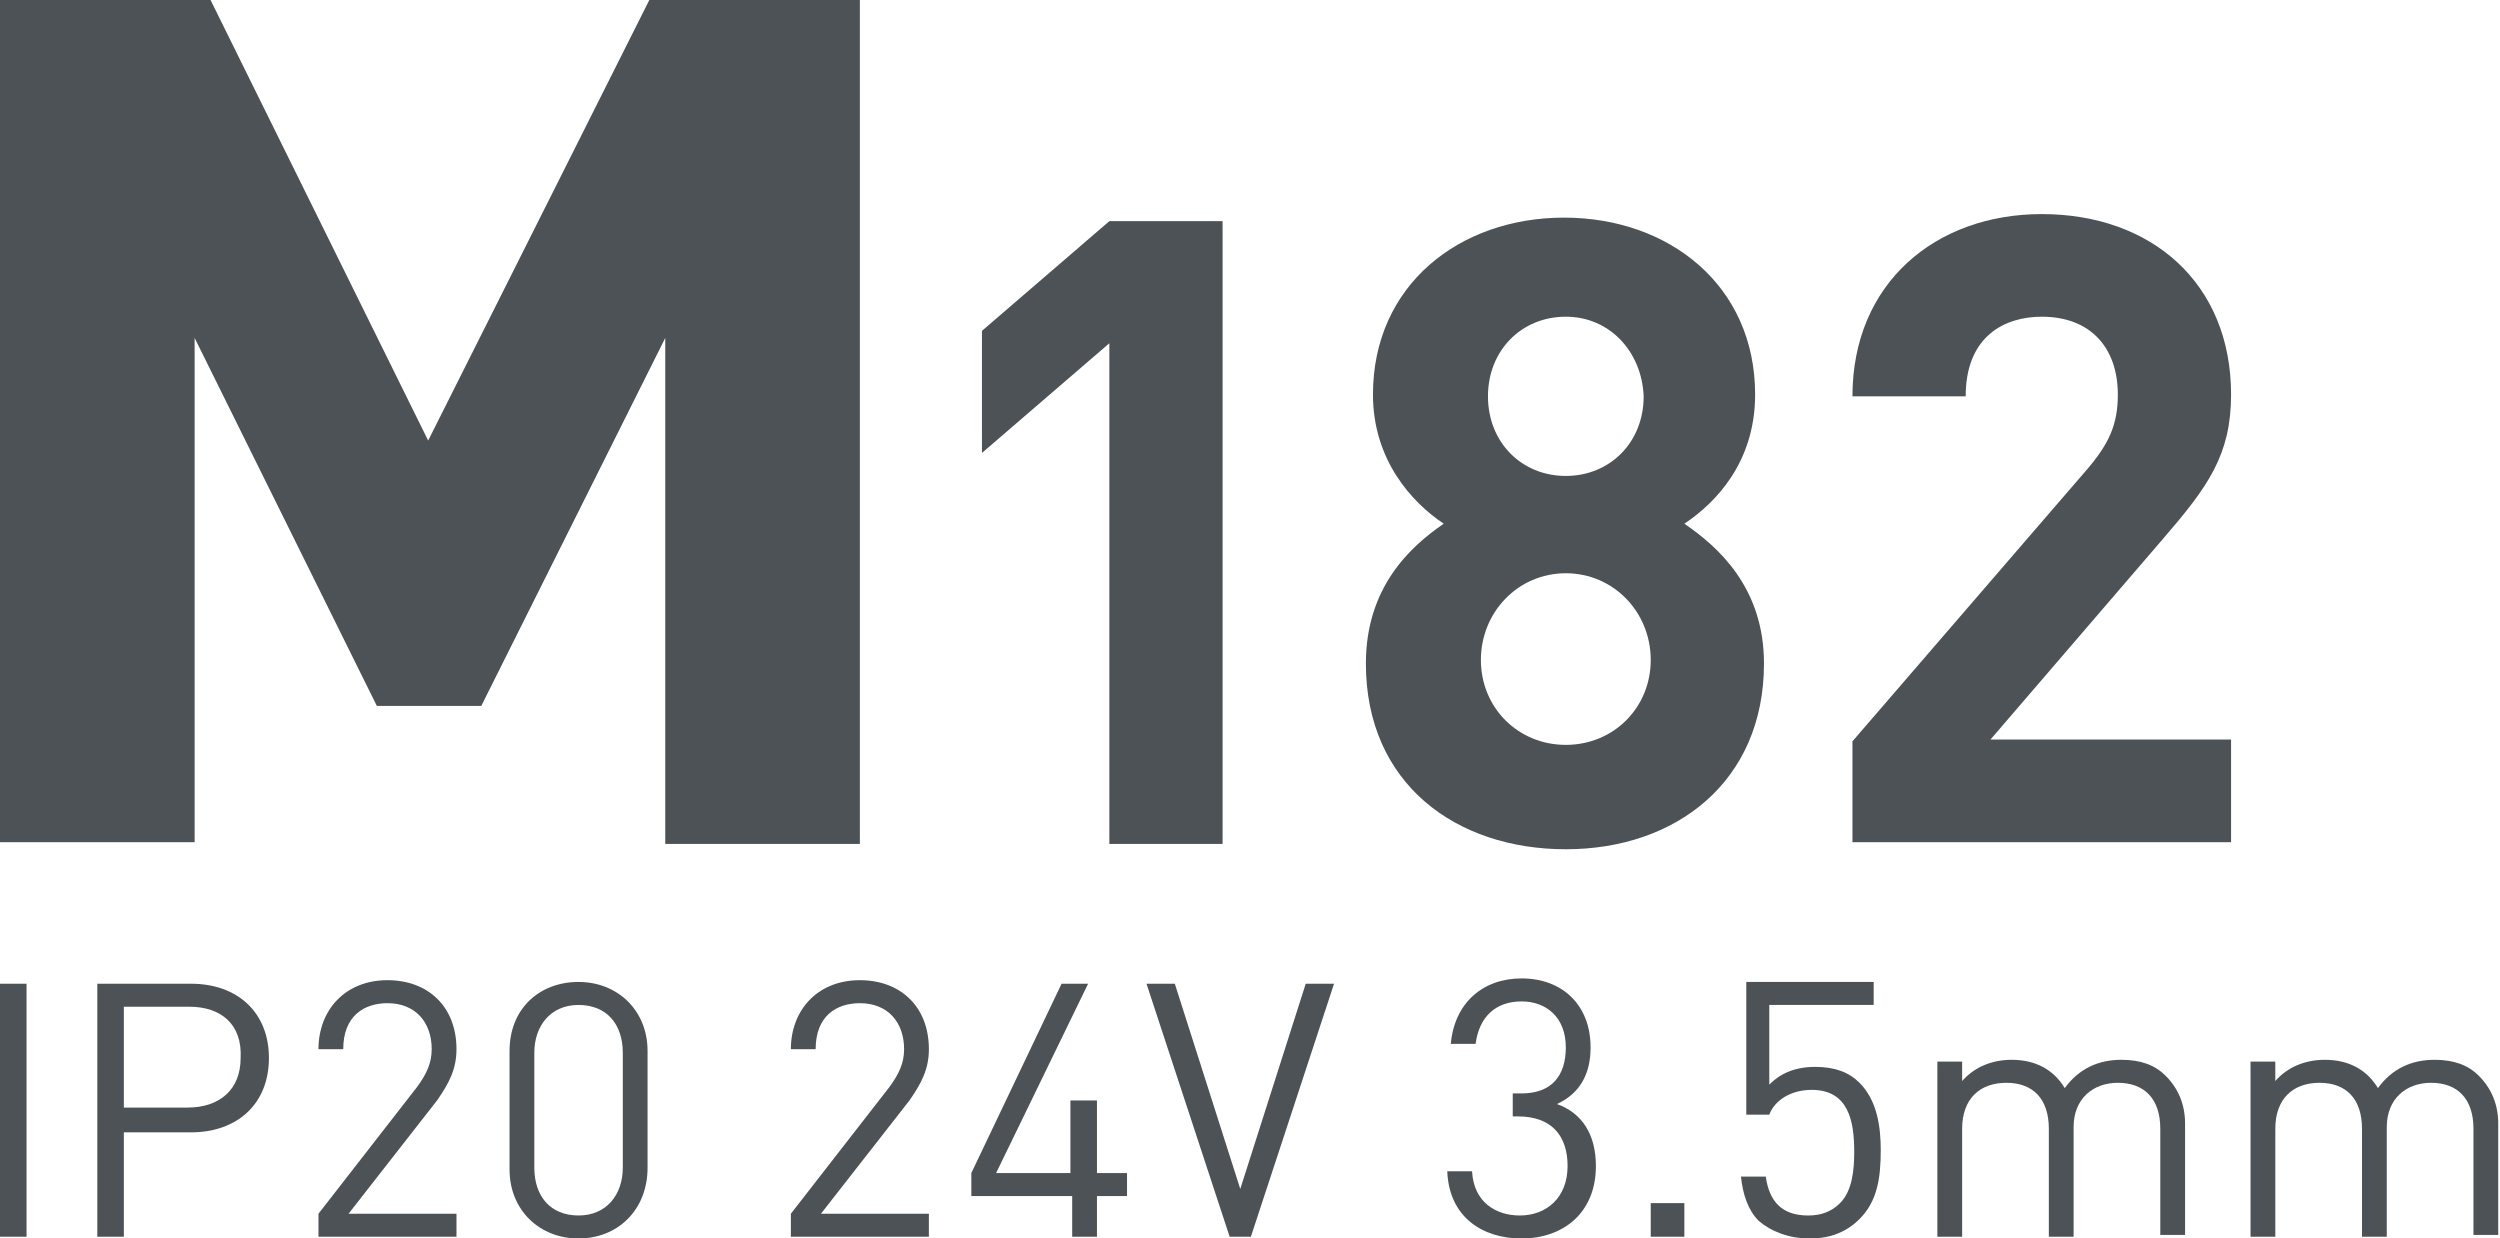
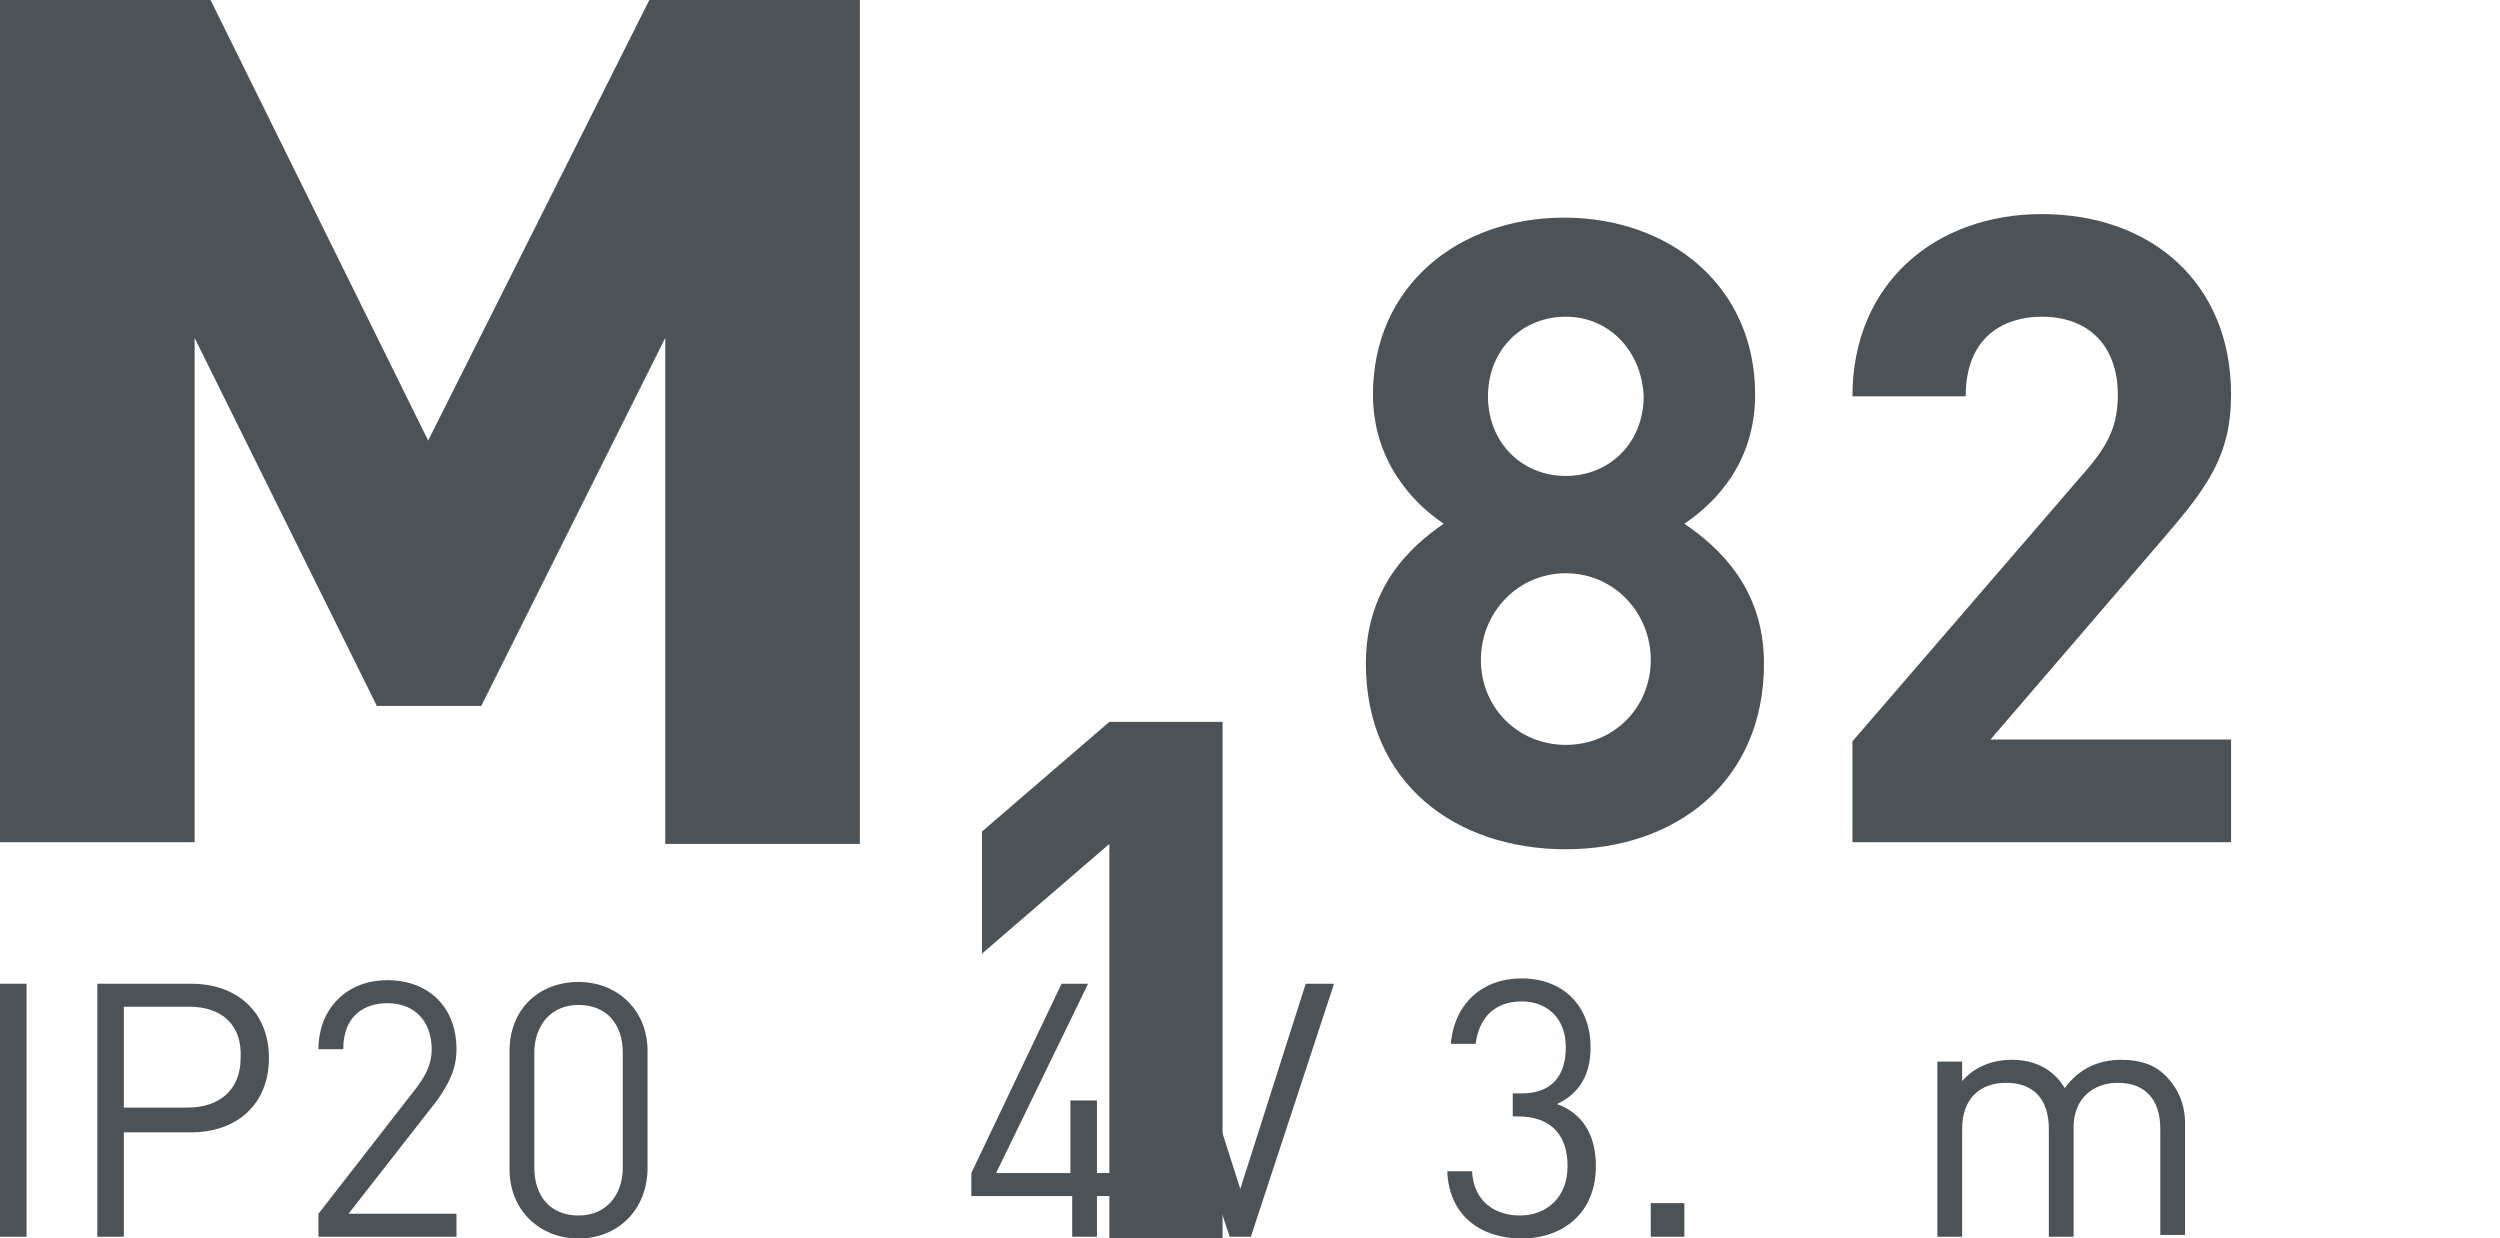
<svg xmlns="http://www.w3.org/2000/svg" version="1.1" id="Слой_1" x="0px" y="0px" viewBox="0 0 141.3 70" style="enable-background:new 0 0 141.3 70;" xml:space="preserve">
  <style type="text/css">
	.st0{fill:none;stroke:#43525A;stroke-width:0.75;stroke-linecap:round;stroke-linejoin:round;stroke-miterlimit:10;}
	.st1{fill:none;stroke:#3C3C3B;stroke-width:0.444;stroke-linecap:round;stroke-linejoin:round;stroke-miterlimit:22.926;}
	.st2{fill:#4C5256;}
	.st3{fill:#FF0019;}
	.st4{fill:none;stroke:#404041;stroke-width:0.75;stroke-miterlimit:22.926;}
	.st5{clip-path:url(#SVGID_00000092446162334809873150000007054654563963089546_);}
	.st6{enable-background:new    ;}
	.st7{fill:#FFFFFF;}
	.st8{clip-path:url(#SVGID_00000043435778565705406200000009453218237488230022_);}
	.st9{clip-path:url(#SVGID_00000048477855224983795400000016662696755133143975_);}
	.st10{clip-path:url(#SVGID_00000160153940337593245060000014110417569754524594_);}
	.st11{clip-path:url(#SVGID_00000004523822423077859750000011004260612212621982_);}
	.st12{fill:none;}
</style>
-   <rect x="-0.1" y="-0.1" class="st12" width="141.4" height="70" />
  <g>
    <path class="st2" d="M0,69.9V55.6h1.5v14.3H0z" />
    <path class="st2" d="M10.8,64H7v5.9H5.5V55.6h5.3c2.6,0,4.4,1.6,4.4,4.2S13.4,64,10.8,64z M10.7,56.9H7v5.7h3.6c1.8,0,3-1,3-2.8   C13.7,57.9,12.5,56.9,10.7,56.9z" />
    <path class="st2" d="M18,69.9v-1.3l5.6-7.2c0.5-0.7,0.8-1.3,0.8-2.1c0-1.5-0.9-2.6-2.5-2.6c-1.3,0-2.5,0.7-2.5,2.6H18   c0-2.2,1.5-3.9,3.9-3.9c2.3,0,3.9,1.5,3.9,3.9c0,1.1-0.4,1.9-1.1,2.9l-5,6.4h6.1v1.3H18z" />
    <path class="st2" d="M32.7,70c-2.2,0-3.9-1.6-3.9-3.9v-6.7c0-2.4,1.7-3.9,3.9-3.9c2.2,0,3.9,1.6,3.9,3.9V66   C36.6,68.4,34.9,70,32.7,70z M35.2,59.5c0-1.6-0.9-2.7-2.5-2.7c-1.6,0-2.5,1.2-2.5,2.7V66c0,1.6,0.9,2.7,2.5,2.7   c1.6,0,2.5-1.2,2.5-2.7V59.5z" />
-     <path class="st2" d="M44.7,69.9v-1.3l5.6-7.2c0.5-0.7,0.8-1.3,0.8-2.1c0-1.5-0.9-2.6-2.5-2.6c-1.3,0-2.5,0.7-2.5,2.6h-1.4   c0-2.2,1.5-3.9,3.9-3.9c2.3,0,3.9,1.5,3.9,3.9c0,1.1-0.4,1.9-1.1,2.9l-5,6.4h6.1v1.3H44.7z" />
    <path class="st2" d="M62,67.6v2.3h-1.4v-2.3h-5.7v-1.3L60,55.6h1.5l-5.2,10.7h4.2v-4.1H62v4.1h1.7v1.3H62z" />
    <path class="st2" d="M70.7,69.9h-1.2l-4.7-14.3h1.6l3.7,11.6l3.7-11.6h1.6L70.7,69.9z" />
    <path class="st2" d="M86,70c-2.2,0-4.1-1.2-4.2-3.8h1.4c0.1,1.8,1.4,2.5,2.7,2.5c1.5,0,2.7-1,2.7-2.8c0-1.7-0.9-2.8-2.8-2.8h-0.3   v-1.3H86c1.7,0,2.5-1,2.5-2.6c0-1.7-1.1-2.6-2.5-2.6c-1.5,0-2.4,0.9-2.6,2.4H82c0.2-2.3,1.8-3.7,4-3.7c2.3,0,3.9,1.5,3.9,3.9   c0,1.5-0.6,2.6-1.9,3.2c1.4,0.5,2.2,1.7,2.2,3.5C90.2,68.6,88.3,70,86,70z" />
    <path class="st2" d="M93.3,69.9V68h1.9v1.9H93.3z" />
-     <path class="st2" d="M105.1,68.9c-0.7,0.7-1.6,1.1-2.8,1.1c-1.2,0-2.2-0.4-2.9-1c-0.6-0.6-0.9-1.5-1-2.5h1.4   c0.2,1.4,0.9,2.2,2.4,2.2c0.7,0,1.3-0.2,1.8-0.7c0.7-0.7,0.8-1.9,0.8-2.9c0-1.7-0.3-3.5-2.4-3.5c-1.2,0-2.1,0.6-2.4,1.4h-1.3v-7.5   h7.2v1.3h-5.9v4.5c0.6-0.6,1.4-1,2.6-1c1.1,0,1.9,0.3,2.5,0.9c1,1,1.2,2.5,1.2,3.8C106.3,66.6,106.1,67.9,105.1,68.9z" />
    <path class="st2" d="M122.1,69.9v-6.1c0-1.7-0.9-2.6-2.4-2.6c-1.4,0-2.5,0.9-2.5,2.5v6.2h-1.4v-6.1c0-1.7-0.9-2.6-2.4-2.6   c-1.5,0-2.5,0.9-2.5,2.6v6.1h-1.4V60h1.4v1.1c0.7-0.8,1.7-1.2,2.8-1.2c1.4,0,2.4,0.6,3,1.6c0.8-1.1,1.9-1.6,3.2-1.6   c1.1,0,1.9,0.3,2.5,0.9c0.7,0.7,1.1,1.6,1.1,2.7v6.3H122.1z" />
-     <path class="st2" d="M139.8,69.9v-6.1c0-1.7-0.9-2.6-2.4-2.6c-1.4,0-2.5,0.9-2.5,2.5v6.2h-1.4v-6.1c0-1.7-0.9-2.6-2.4-2.6   c-1.5,0-2.5,0.9-2.5,2.6v6.1h-1.4V60h1.4v1.1c0.7-0.8,1.7-1.2,2.8-1.2c1.4,0,2.4,0.6,3,1.6c0.8-1.1,1.9-1.6,3.2-1.6   c1.1,0,1.9,0.3,2.5,0.9c0.7,0.7,1.1,1.6,1.1,2.7v6.3H139.8z" />
  </g>
  <g>
    <path class="st2" d="M37.6,47.7V19.1L27.2,39.9h-5.9L11,19.1v28.5H0V0h11.9l12.3,24.9L36.7,0h11.9v47.7H37.6z" />
-     <path class="st2" d="M62.7,47.7V19.4l-7.2,6.2v-6.9l7.2-6.2h6.4v35.2H62.7z" />
+     <path class="st2" d="M62.7,47.7l-7.2,6.2v-6.9l7.2-6.2h6.4v35.2H62.7z" />
    <path class="st2" d="M88.5,48c-6.2,0-11.3-3.7-11.3-10.5c0-4.3,2.5-6.6,4.4-7.9c-1.8-1.2-4-3.6-4-7.3c0-6.2,4.9-10,10.8-10   c5.9,0,10.8,3.8,10.8,10c0,3.8-2.2,6.1-4,7.3c1.9,1.3,4.5,3.6,4.5,7.9C99.7,44.2,94.7,48,88.5,48z M88.5,32.4   c-2.7,0-4.8,2.2-4.8,4.9c0,2.7,2.1,4.8,4.8,4.8c2.7,0,4.8-2.1,4.8-4.8C93.3,34.6,91.2,32.4,88.5,32.4z M88.5,17.9   c-2.5,0-4.4,1.9-4.4,4.5c0,2.6,1.9,4.5,4.4,4.5c2.5,0,4.4-1.9,4.4-4.5C92.8,19.9,91,17.9,88.5,17.9z" />
    <path class="st2" d="M104.7,47.7v-5.8l13.2-15.3c1.3-1.5,1.8-2.6,1.8-4.3c0-2.6-1.5-4.4-4.3-4.4c-2.1,0-4.3,1.1-4.3,4.5h-6.4   c0-6.4,4.7-10.3,10.7-10.3c6.2,0,10.7,3.9,10.7,10.2c0,3.4-1.3,5.2-3.8,8.1l-9.8,11.4h13.6v5.8H104.7z" />
  </g>
</svg>